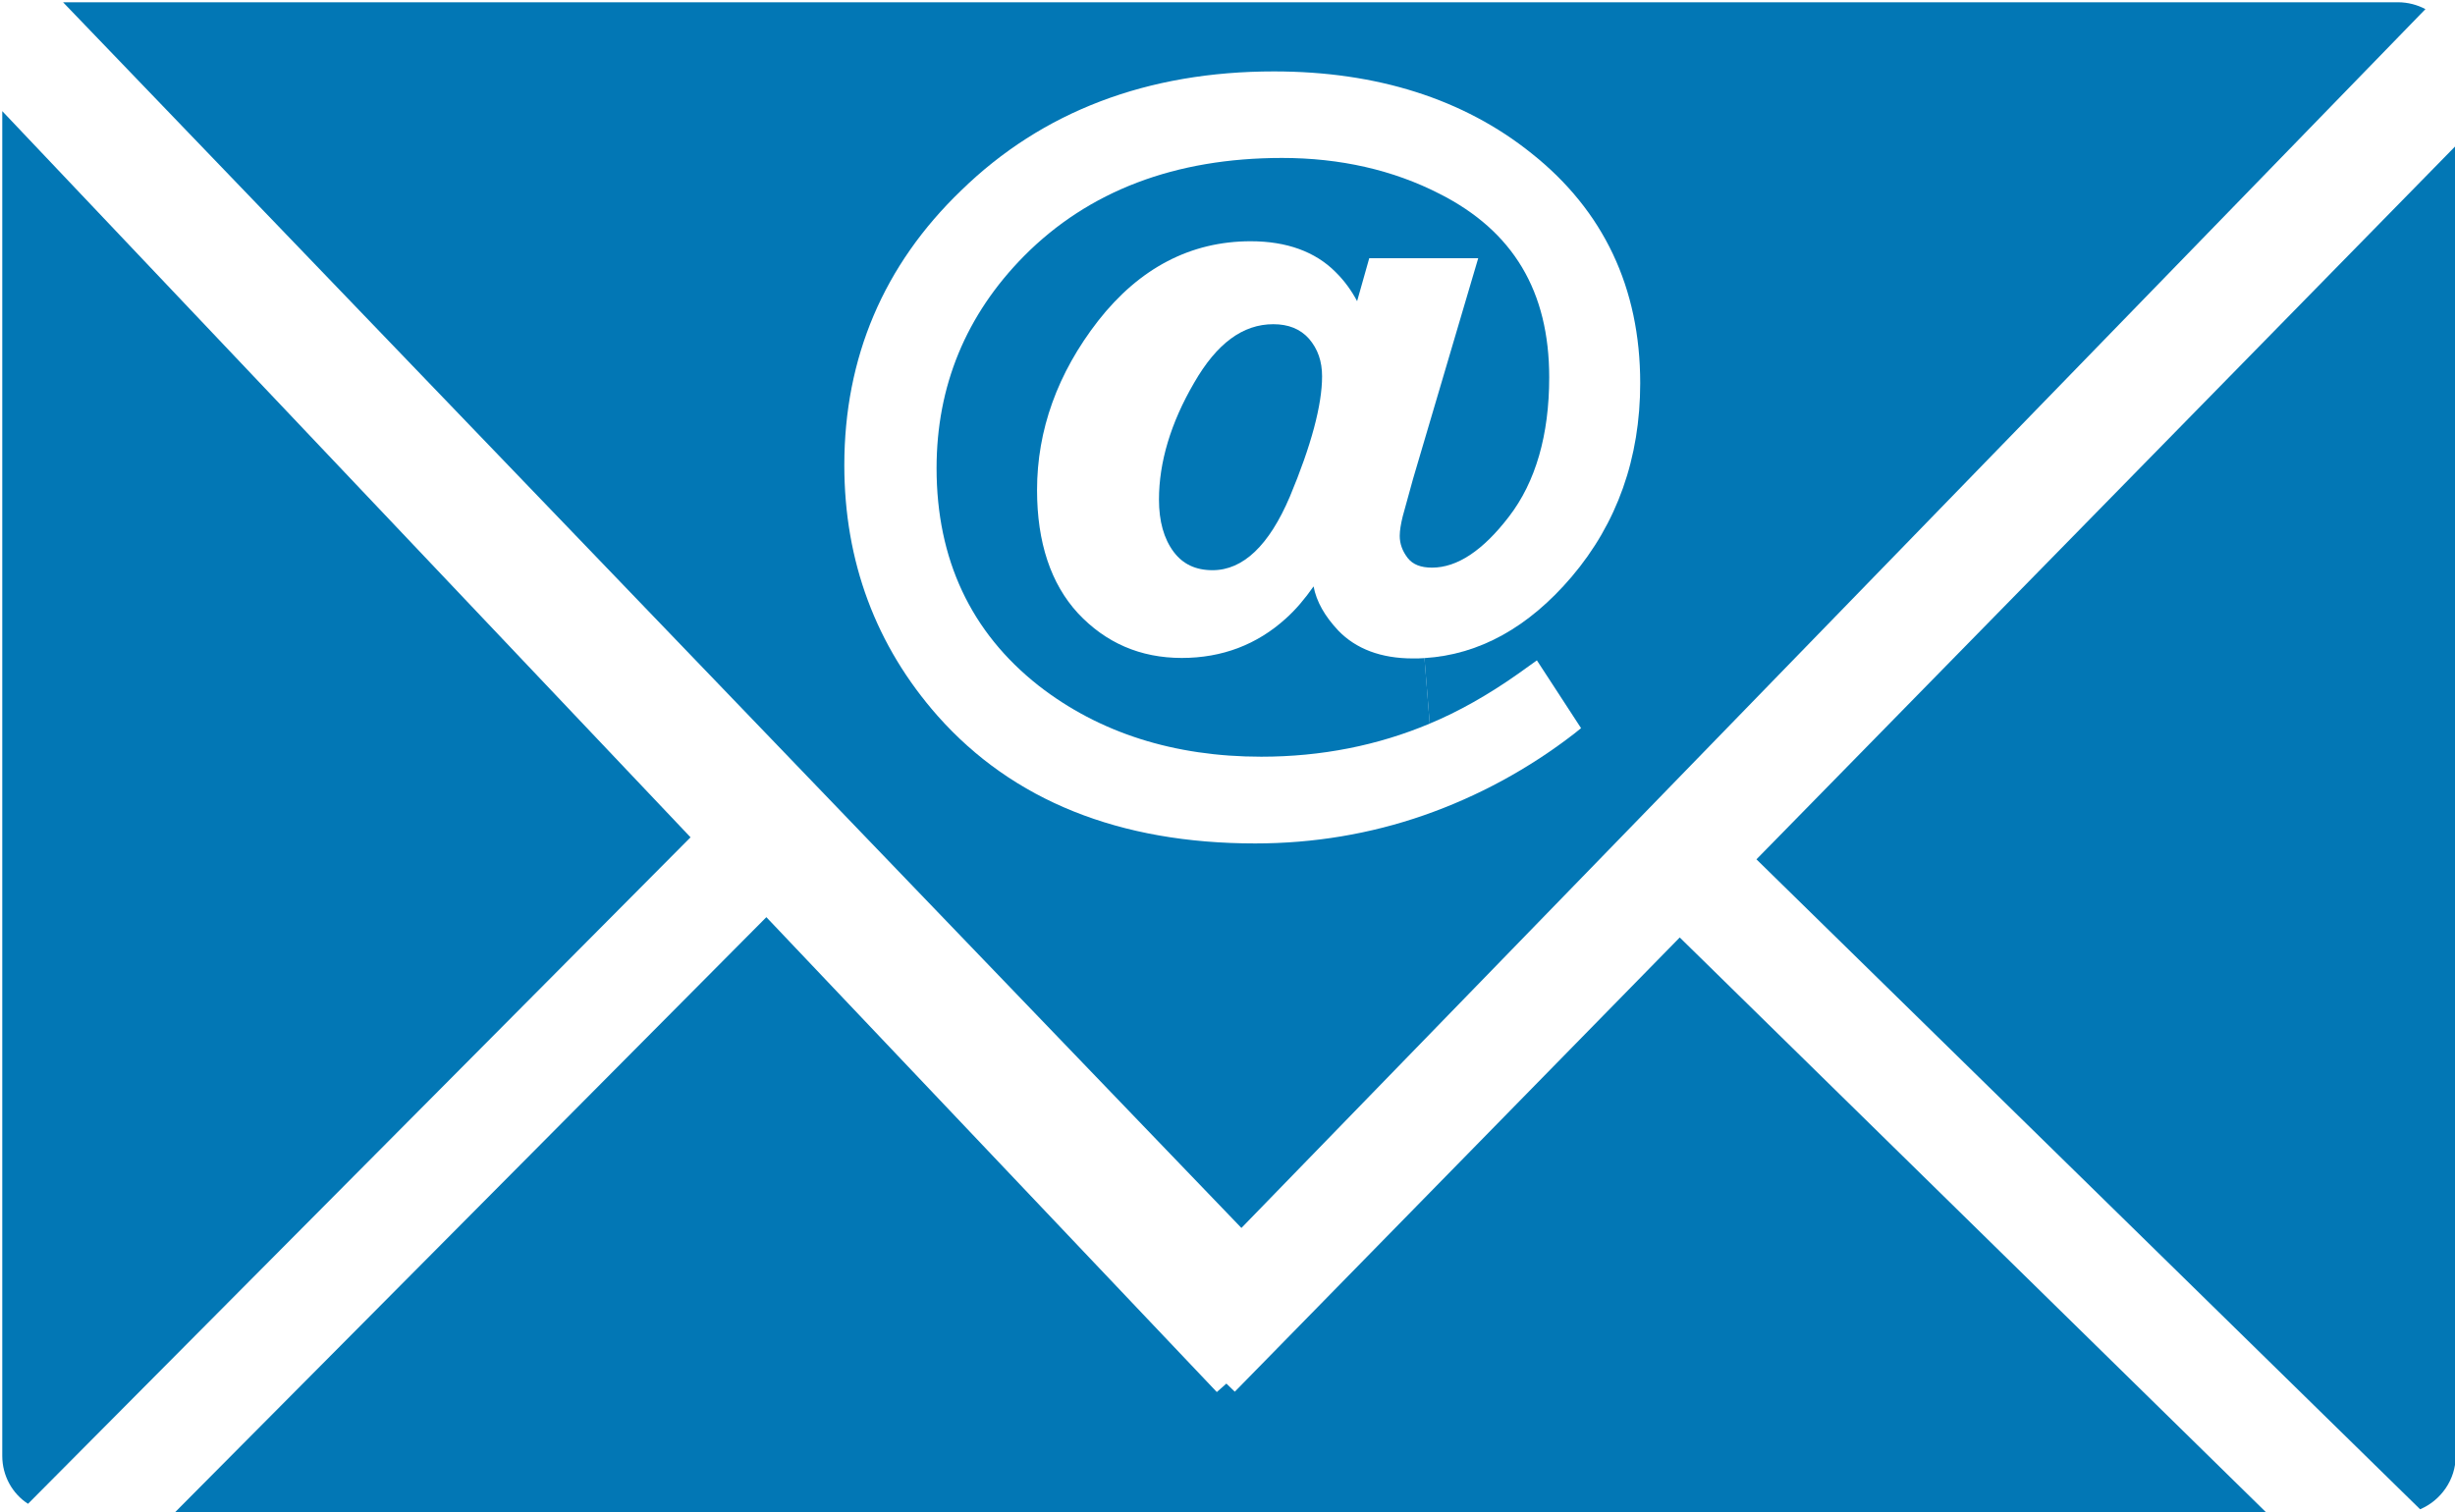
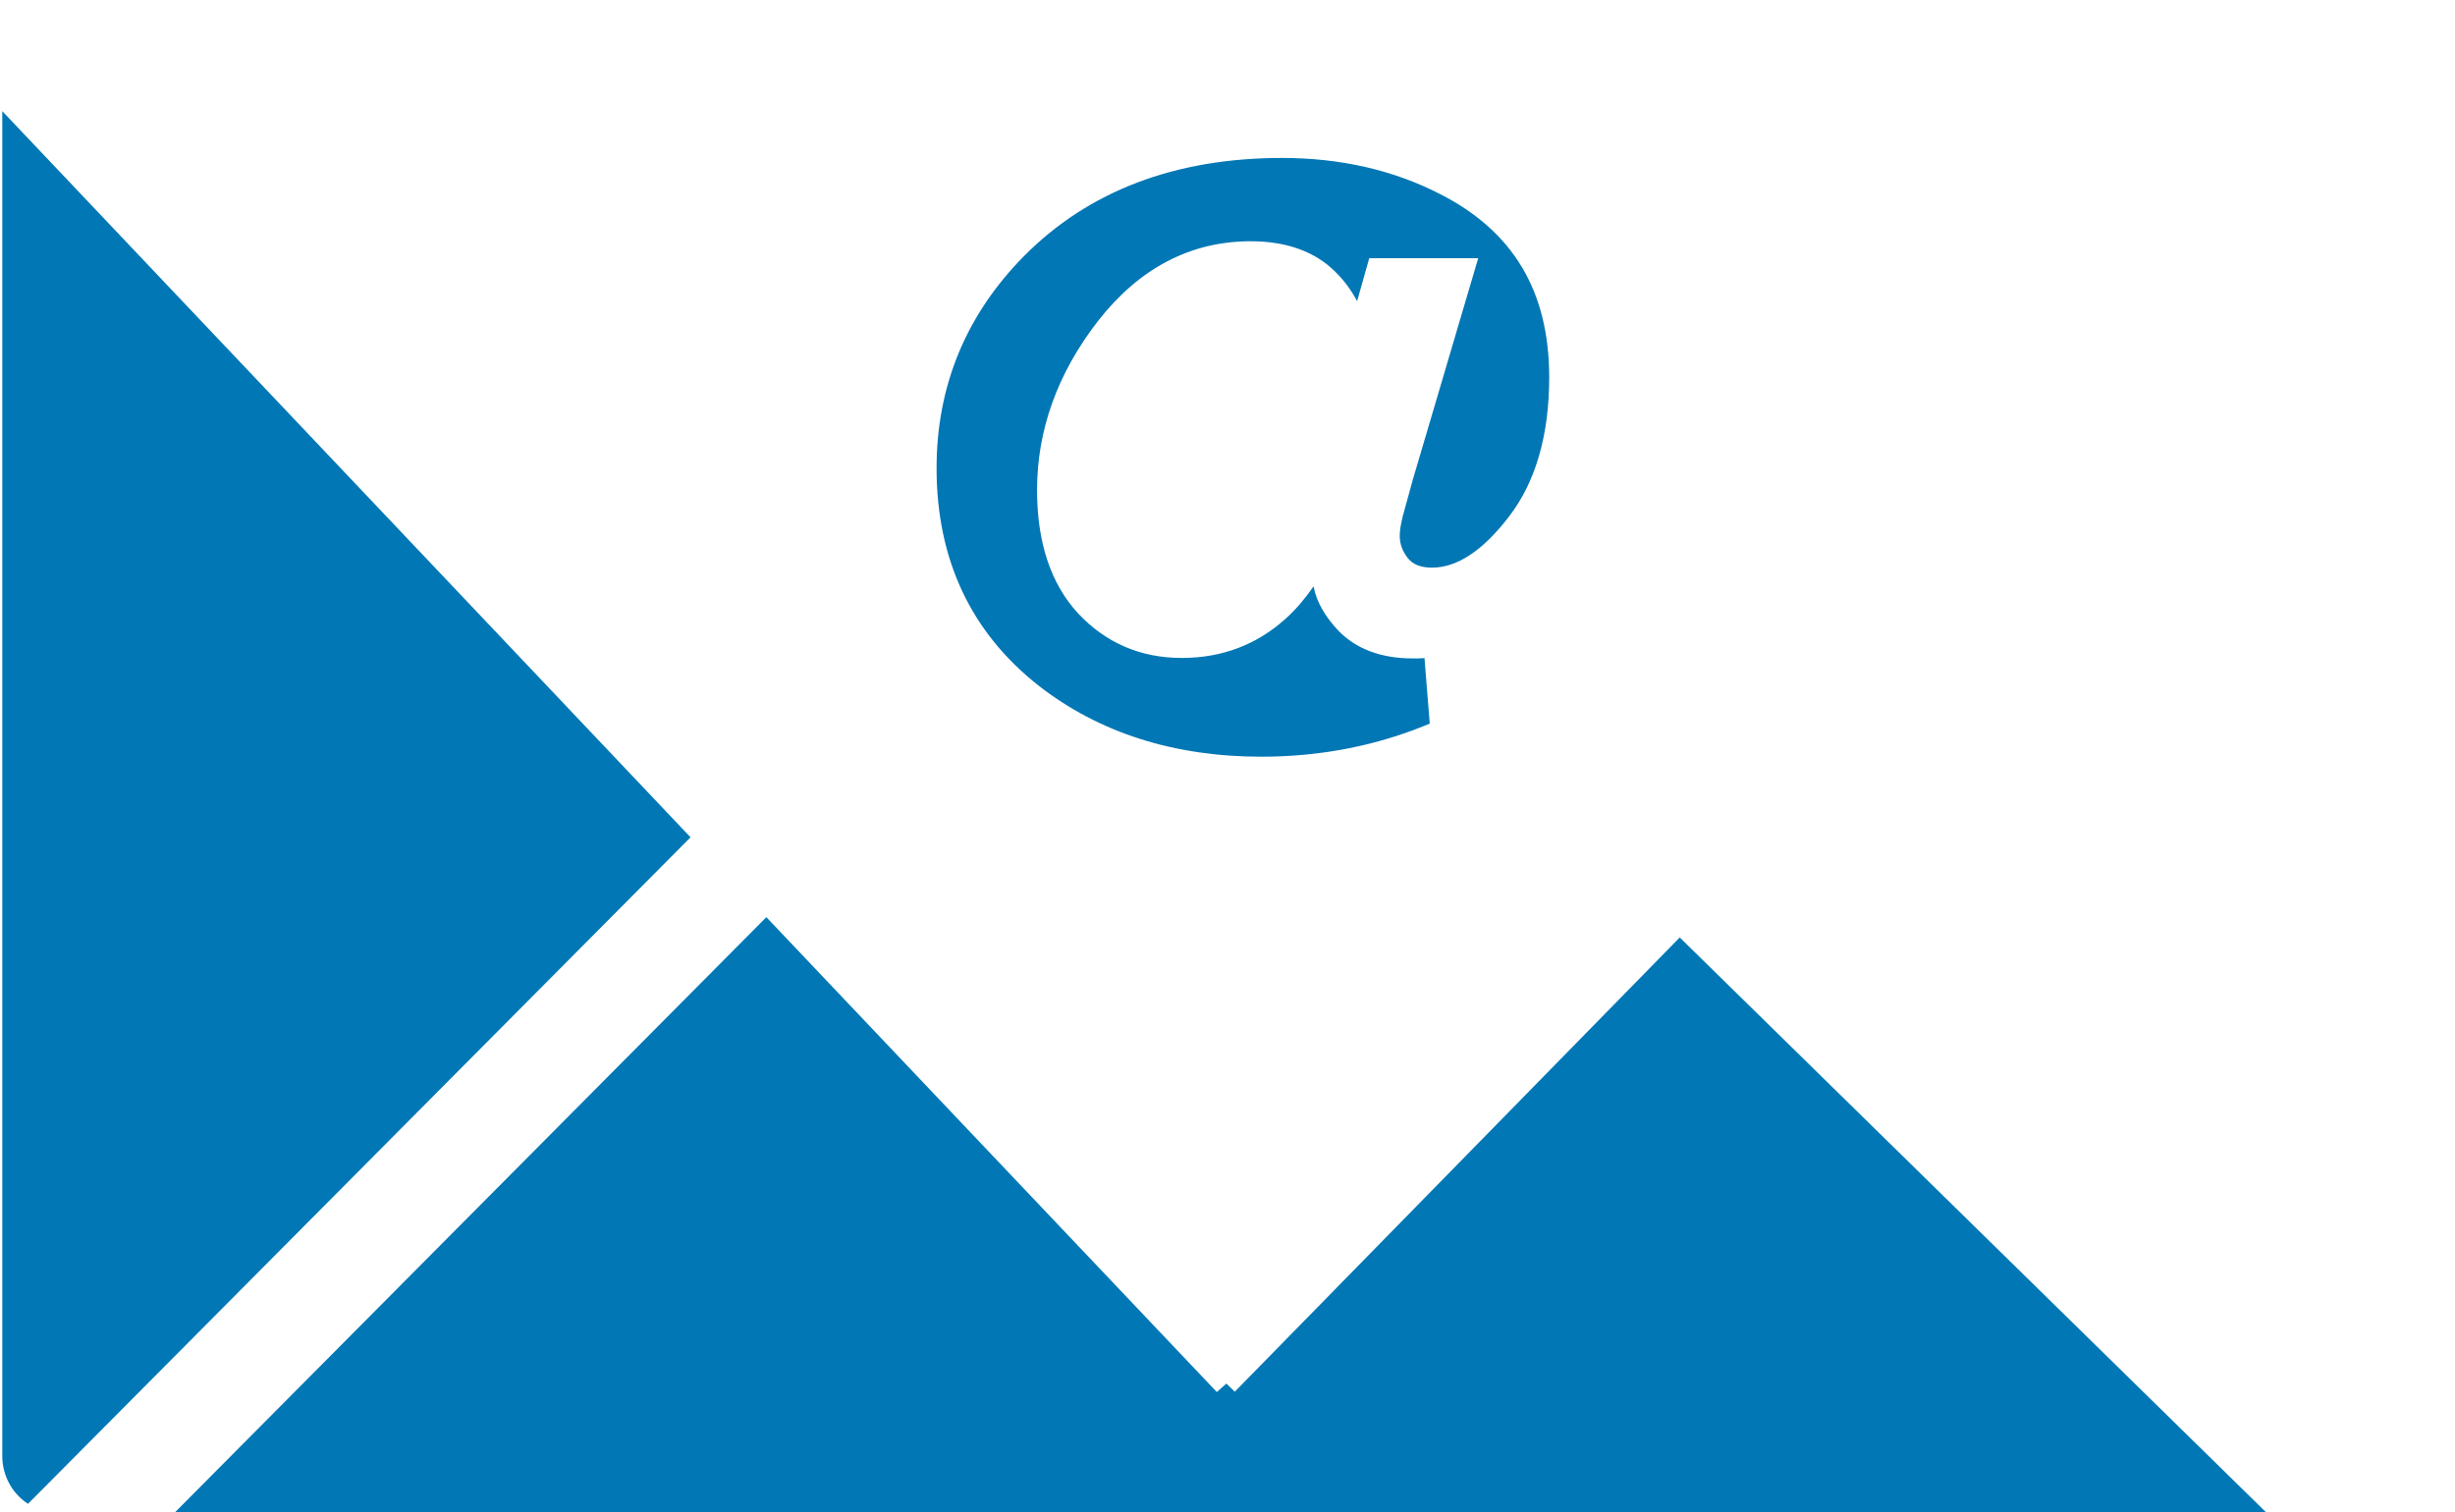
<svg xmlns="http://www.w3.org/2000/svg" fill="#0277b5" height="31.3" preserveAspectRatio="xMidYMid meet" version="1" viewBox="25.3 34.5 50.8 31.3" width="50.8" zoomAndPan="magnify">
  <g>
    <g>
      <g id="change1_1">
-         <path d="M76.115,64.632c0,0.494-0.31,0.924-0.737,1.104L61.645,52.285l14.471-14.768V64.632z" />
        <path d="M72.219 65.827L28.893 65.827 41.158 53.482 50.479 63.31 50.677 63.135 50.851 63.303 60.058 53.902z" />
-         <path d="M26.605,34.547h48.316c0.202,0,0.399,0.052,0.567,0.142L50.988,59.914L26.605,34.547z M45.188,38.443 c-1.604,1.542-2.417,3.459-2.417,5.685c0,1.987,0.651,3.738,1.933,5.191c1.552,1.75,3.76,2.637,6.569,2.637 c1.201,0,2.375-0.194,3.491-0.583c1.115-0.389,2.173-0.961,3.126-1.701l0.126-0.102l-0.914-1.403l-0.387,0.277 c-0.626,0.441-1.24,0.787-1.831,1.032l-0.109-1.356c1.137-0.07,2.156-0.638,3.045-1.681c0.943-1.11,1.42-2.459,1.42-4.01 c0-1.969-0.756-3.57-2.25-4.756c-1.4-1.123-3.198-1.695-5.328-1.695C49.044,35.978,46.865,36.806,45.188,38.443z" />
-         <path d="M50.391,46.301c-0.352,0-0.615-0.126-0.806-0.381c-0.202-0.271-0.303-0.632-0.303-1.081c0-0.77,0.243-1.587,0.728-2.418 c0.469-0.815,1.007-1.211,1.638-1.211c0.312,0,0.558,0.098,0.737,0.299c0.184,0.214,0.272,0.466,0.272,0.781 c0,0.591-0.225,1.433-0.667,2.489C51.561,45.788,51.023,46.301,50.391,46.301z" />
        <path d="M51.399,50.161c-1.801,0-3.354-0.493-4.608-1.471c-1.403-1.104-2.111-2.617-2.111-4.5c0-1.703,0.61-3.176,1.81-4.391 c1.337-1.349,3.13-2.03,5.339-2.03c1.204,0,2.299,0.25,3.257,0.741c1.529,0.773,2.271,2.022,2.271,3.8 c0,1.193-0.281,2.165-0.832,2.881c-0.541,0.706-1.073,1.057-1.593,1.057c-0.236,0-0.398-0.067-0.501-0.197 c-0.112-0.144-0.167-0.298-0.167-0.46c0-0.112,0.024-0.251,0.062-0.405c0.047-0.168,0.118-0.429,0.214-0.777l1.348-4.565h-2.255 l-0.251,0.889c-0.116-0.219-0.263-0.423-0.449-0.606c-0.418-0.418-1.007-0.634-1.753-0.634c-1.243,0-2.303,0.556-3.157,1.647 c-0.841,1.082-1.264,2.262-1.264,3.503c0,1.081,0.285,1.939,0.846,2.548c0.573,0.613,1.29,0.926,2.149,0.926 c0.835,0,1.558-0.276,2.154-0.817c0.202-0.181,0.394-0.407,0.573-0.664c0.06,0.317,0.233,0.619,0.514,0.917 c0.364,0.377,0.883,0.574,1.539,0.574c0.084,0,0.167,0,0.242-0.007l0.109,1.356C53.811,49.928,52.642,50.161,51.399,50.161z" />
        <path d="M39.589,51.829L25.88,65.623c-0.323-0.207-0.533-0.579-0.533-0.99V36.8L39.589,51.829z" />
      </g>
    </g>
  </g>
</svg>